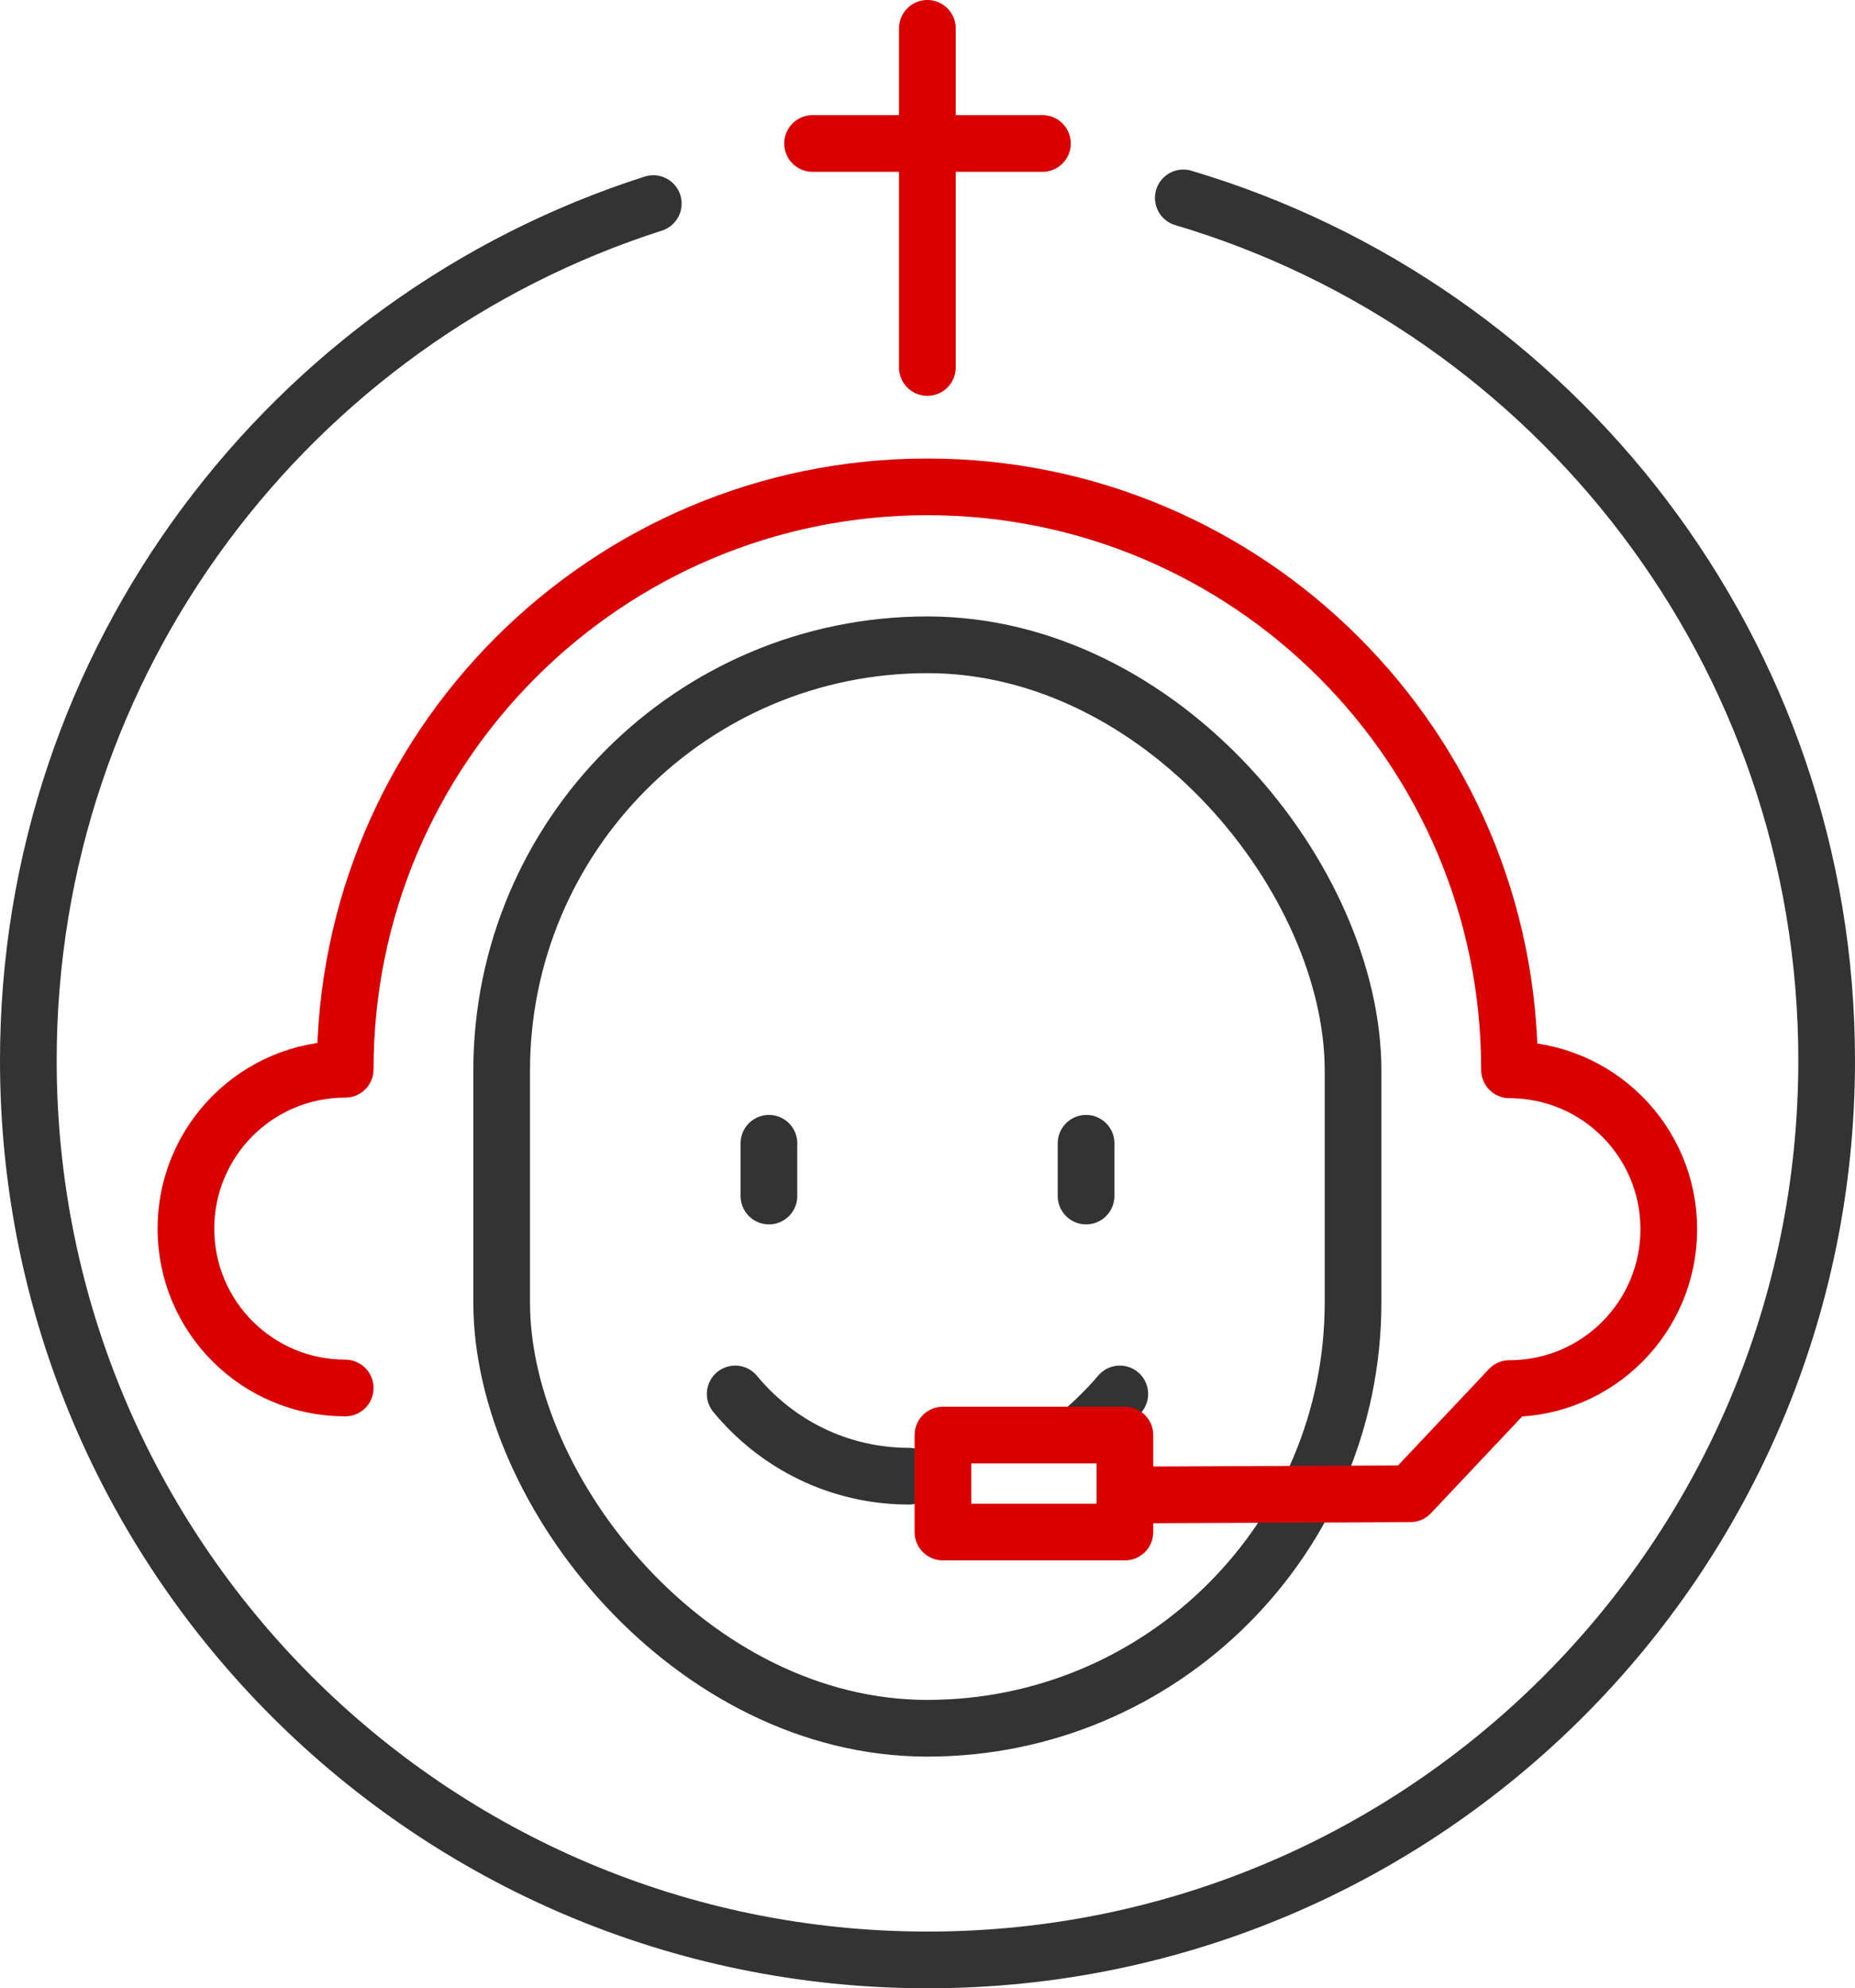
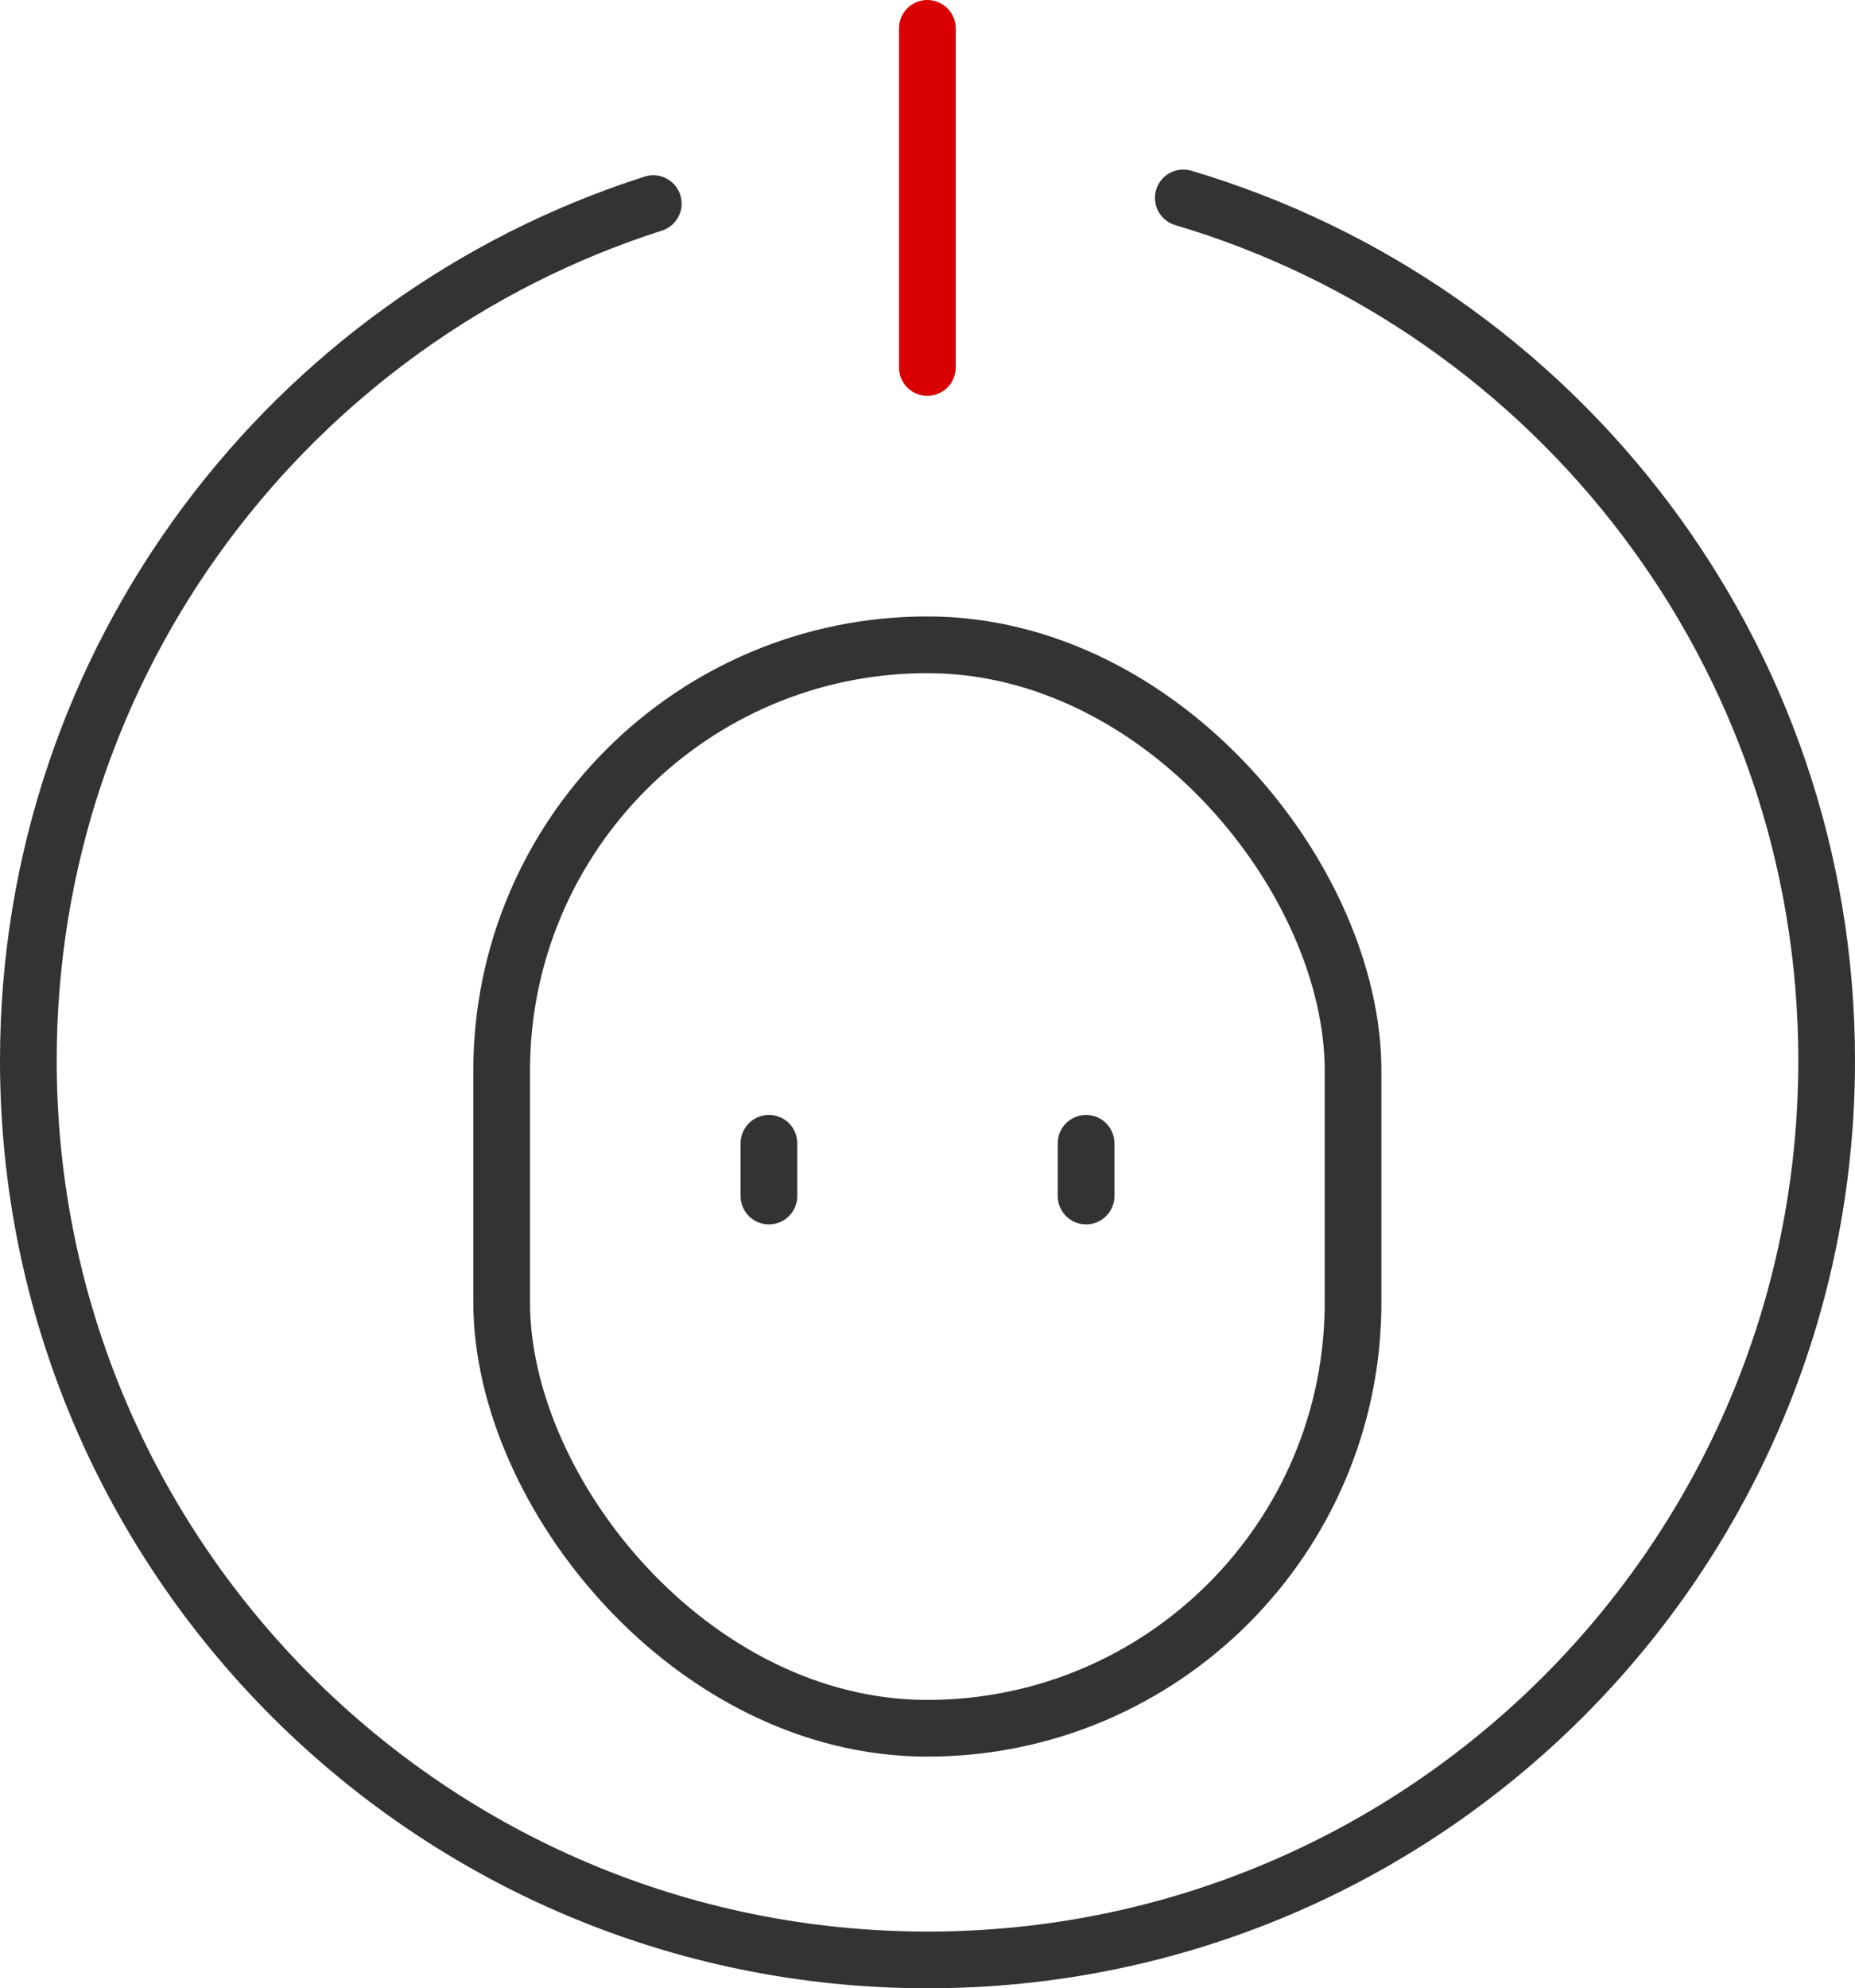
<svg xmlns="http://www.w3.org/2000/svg" id="Layer_2" data-name="Layer 2" viewBox="0 0 65.45 70.12">
  <defs>
    <style>
      .cls-1 {
        stroke: #d90001;
      }

      .cls-1, .cls-2 {
        fill: none;
        stroke-linecap: round;
        stroke-linejoin: round;
        stroke-width: 2px;
      }

      .cls-2 {
        stroke: #333;
      }
    </style>
  </defs>
  <g id="Layer_1-2" data-name="Layer 1">
    <g>
      <rect class="cls-2" x="17.7" y="22.74" width="30.04" height="38.21" rx="15.02" ry="15.02" />
      <g>
        <line class="cls-2" x1="27.13" y1="40.32" x2="27.13" y2="42.18" />
        <line class="cls-2" x1="38.32" y1="40.32" x2="38.32" y2="42.18" />
      </g>
      <g>
-         <path class="cls-2" d="M32.07,52.06c-2.47,0-4.67-1.13-6.13-2.9" />
-         <path class="cls-2" d="M38.19,50.48c.4-.33.99-.92,1.32-1.32" />
-       </g>
+         </g>
      <g>
-         <path class="cls-1" d="M40.45,52.72l9.31-.04,3.5-3.71c3.11,0,5.62-2.52,5.62-5.62h0c0-3.11-2.52-5.62-5.62-5.62v-.02c0-11.34-9.2-20.54-20.54-20.54h0c-11.34,0-20.54,9.2-20.54,20.54-3.11,0-5.62,2.52-5.62,5.62h0c0,3.11,2.52,5.62,5.62,5.62" />
-         <rect class="cls-1" x="33.27" y="50.61" width="6.42" height="3.42" />
-       </g>
+         </g>
    </g>
    <path class="cls-2" d="M41.75,6.98c13.12,3.89,22.7,16.04,22.7,30.42,0,17.52-14.2,31.72-31.72,31.72S1,54.92,1,37.4C1,23.25,10.26,11.27,23.05,7.18" />
    <g>
-       <line class="cls-1" x1="28.67" y1="5.06" x2="36.78" y2="5.06" />
      <line class="cls-1" x1="32.72" y1="1" x2="32.72" y2="12.96" />
    </g>
  </g>
</svg>